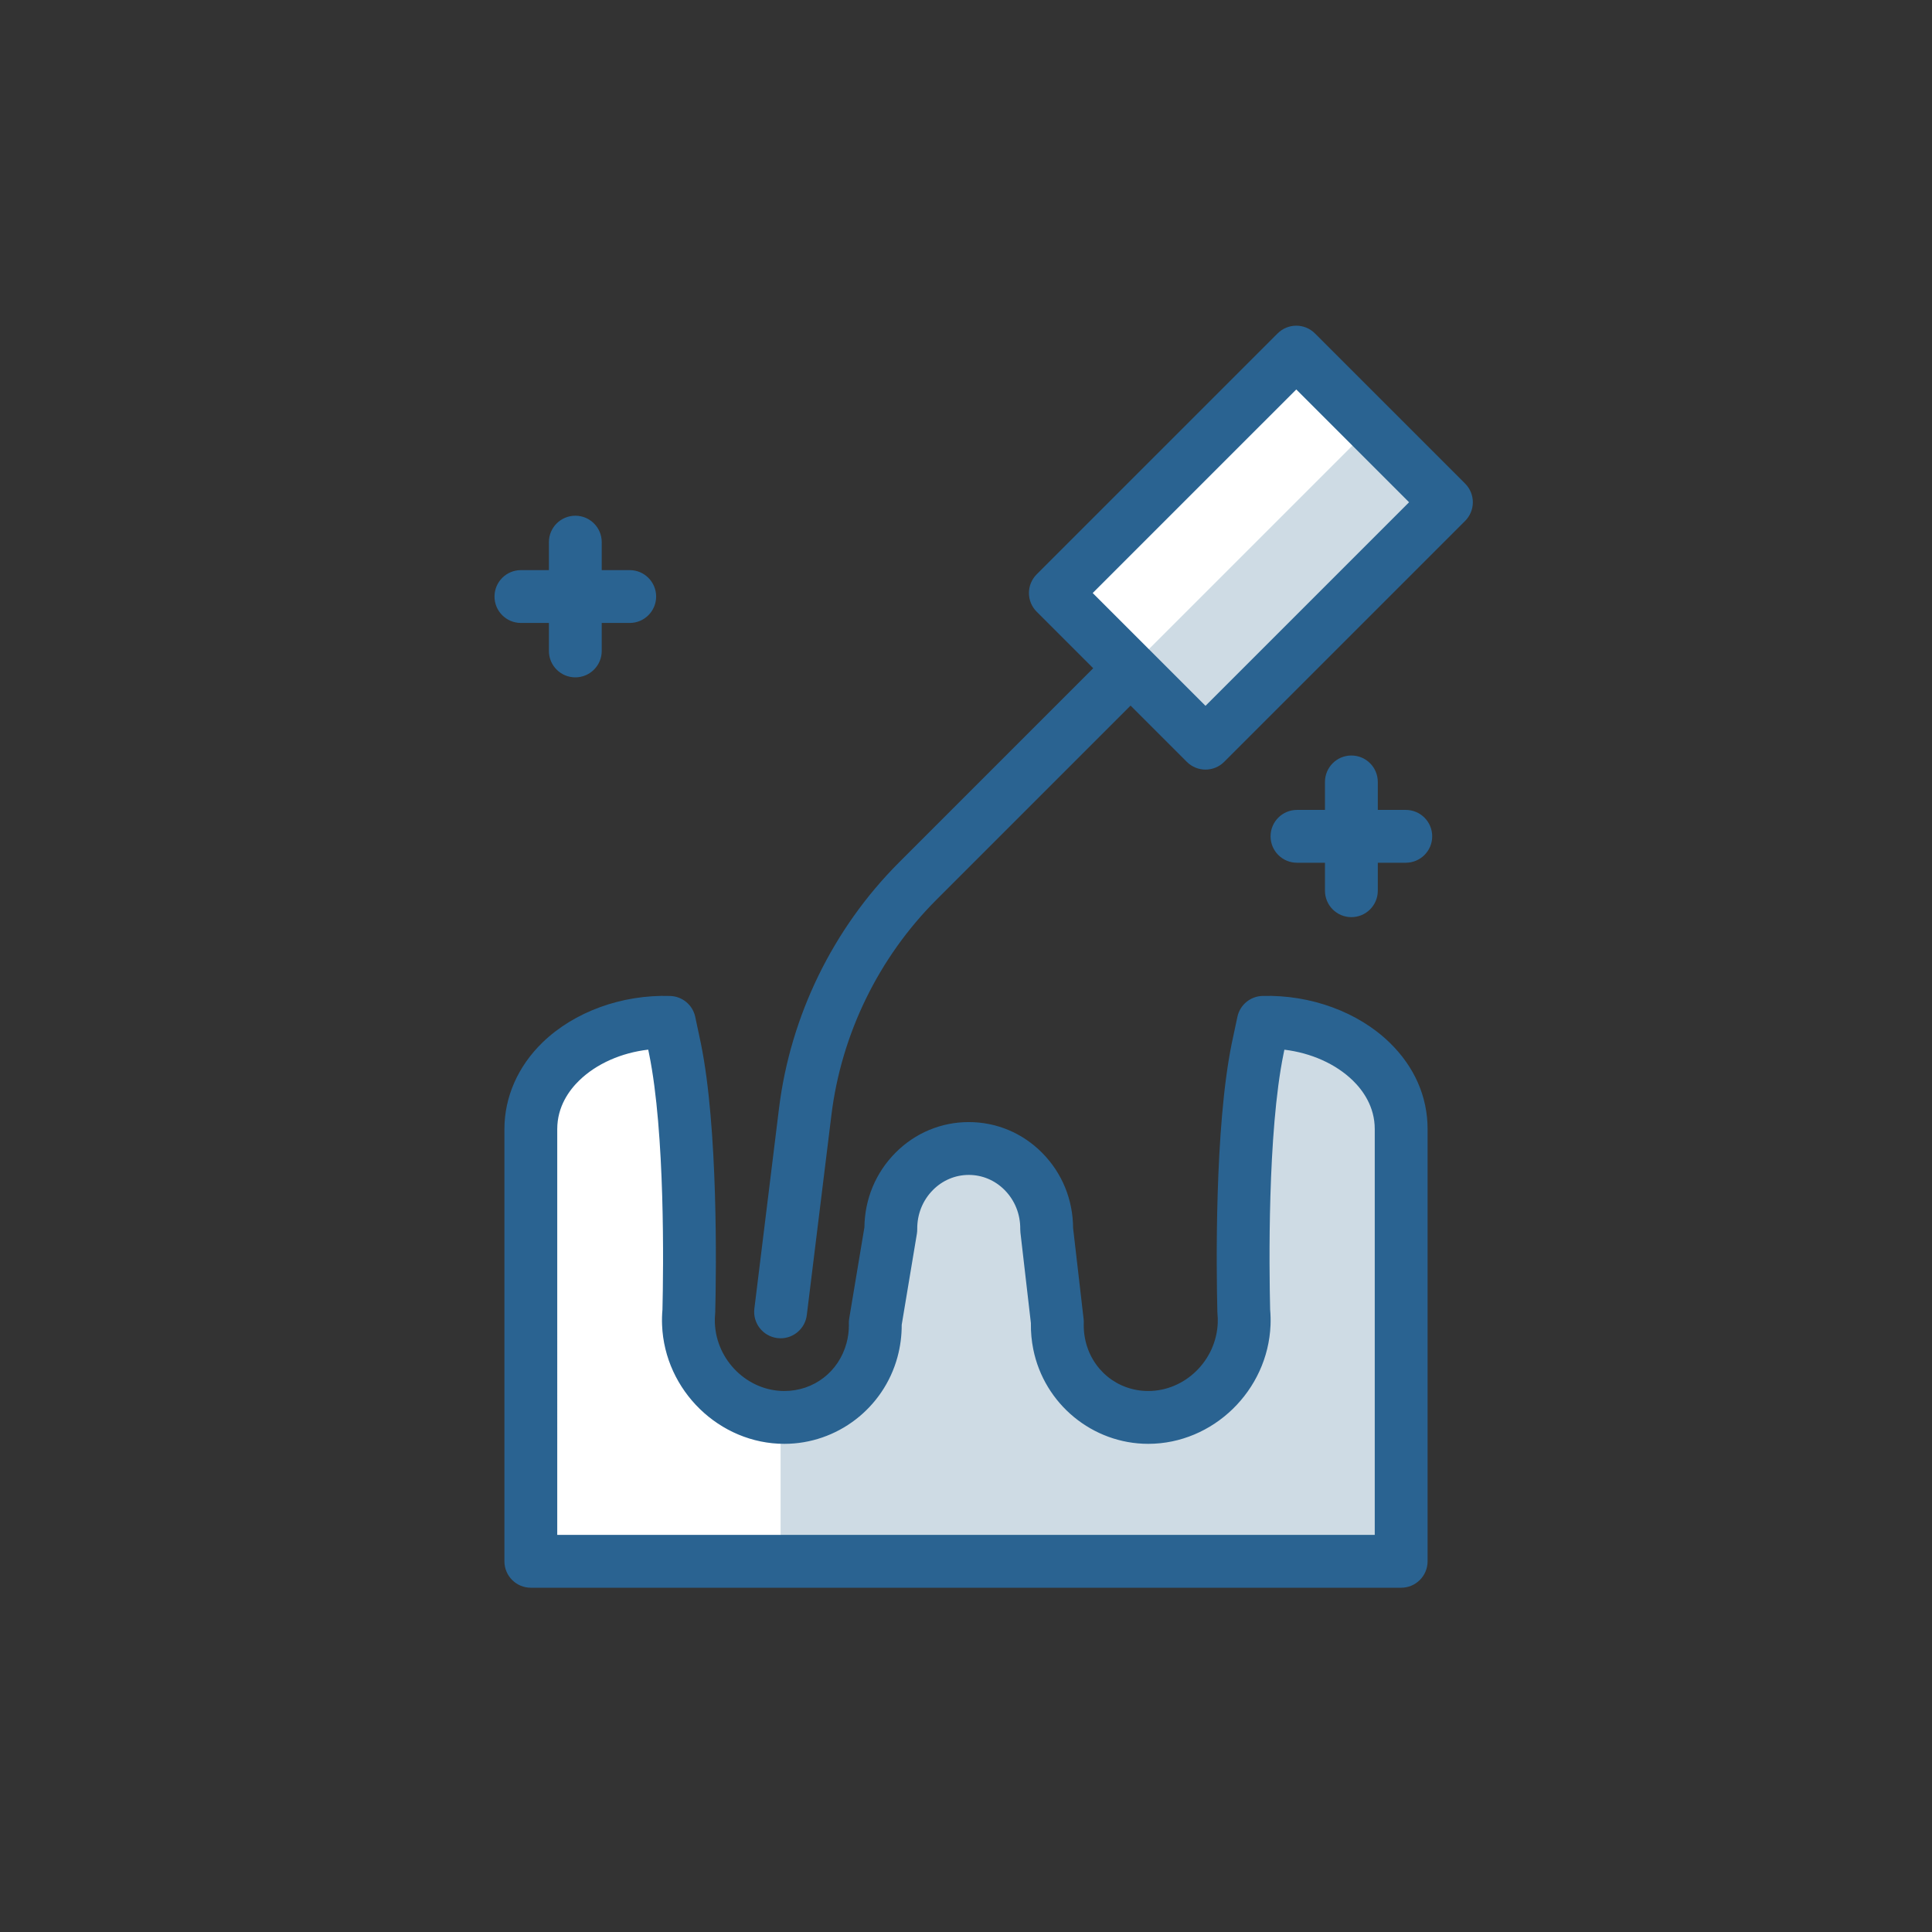
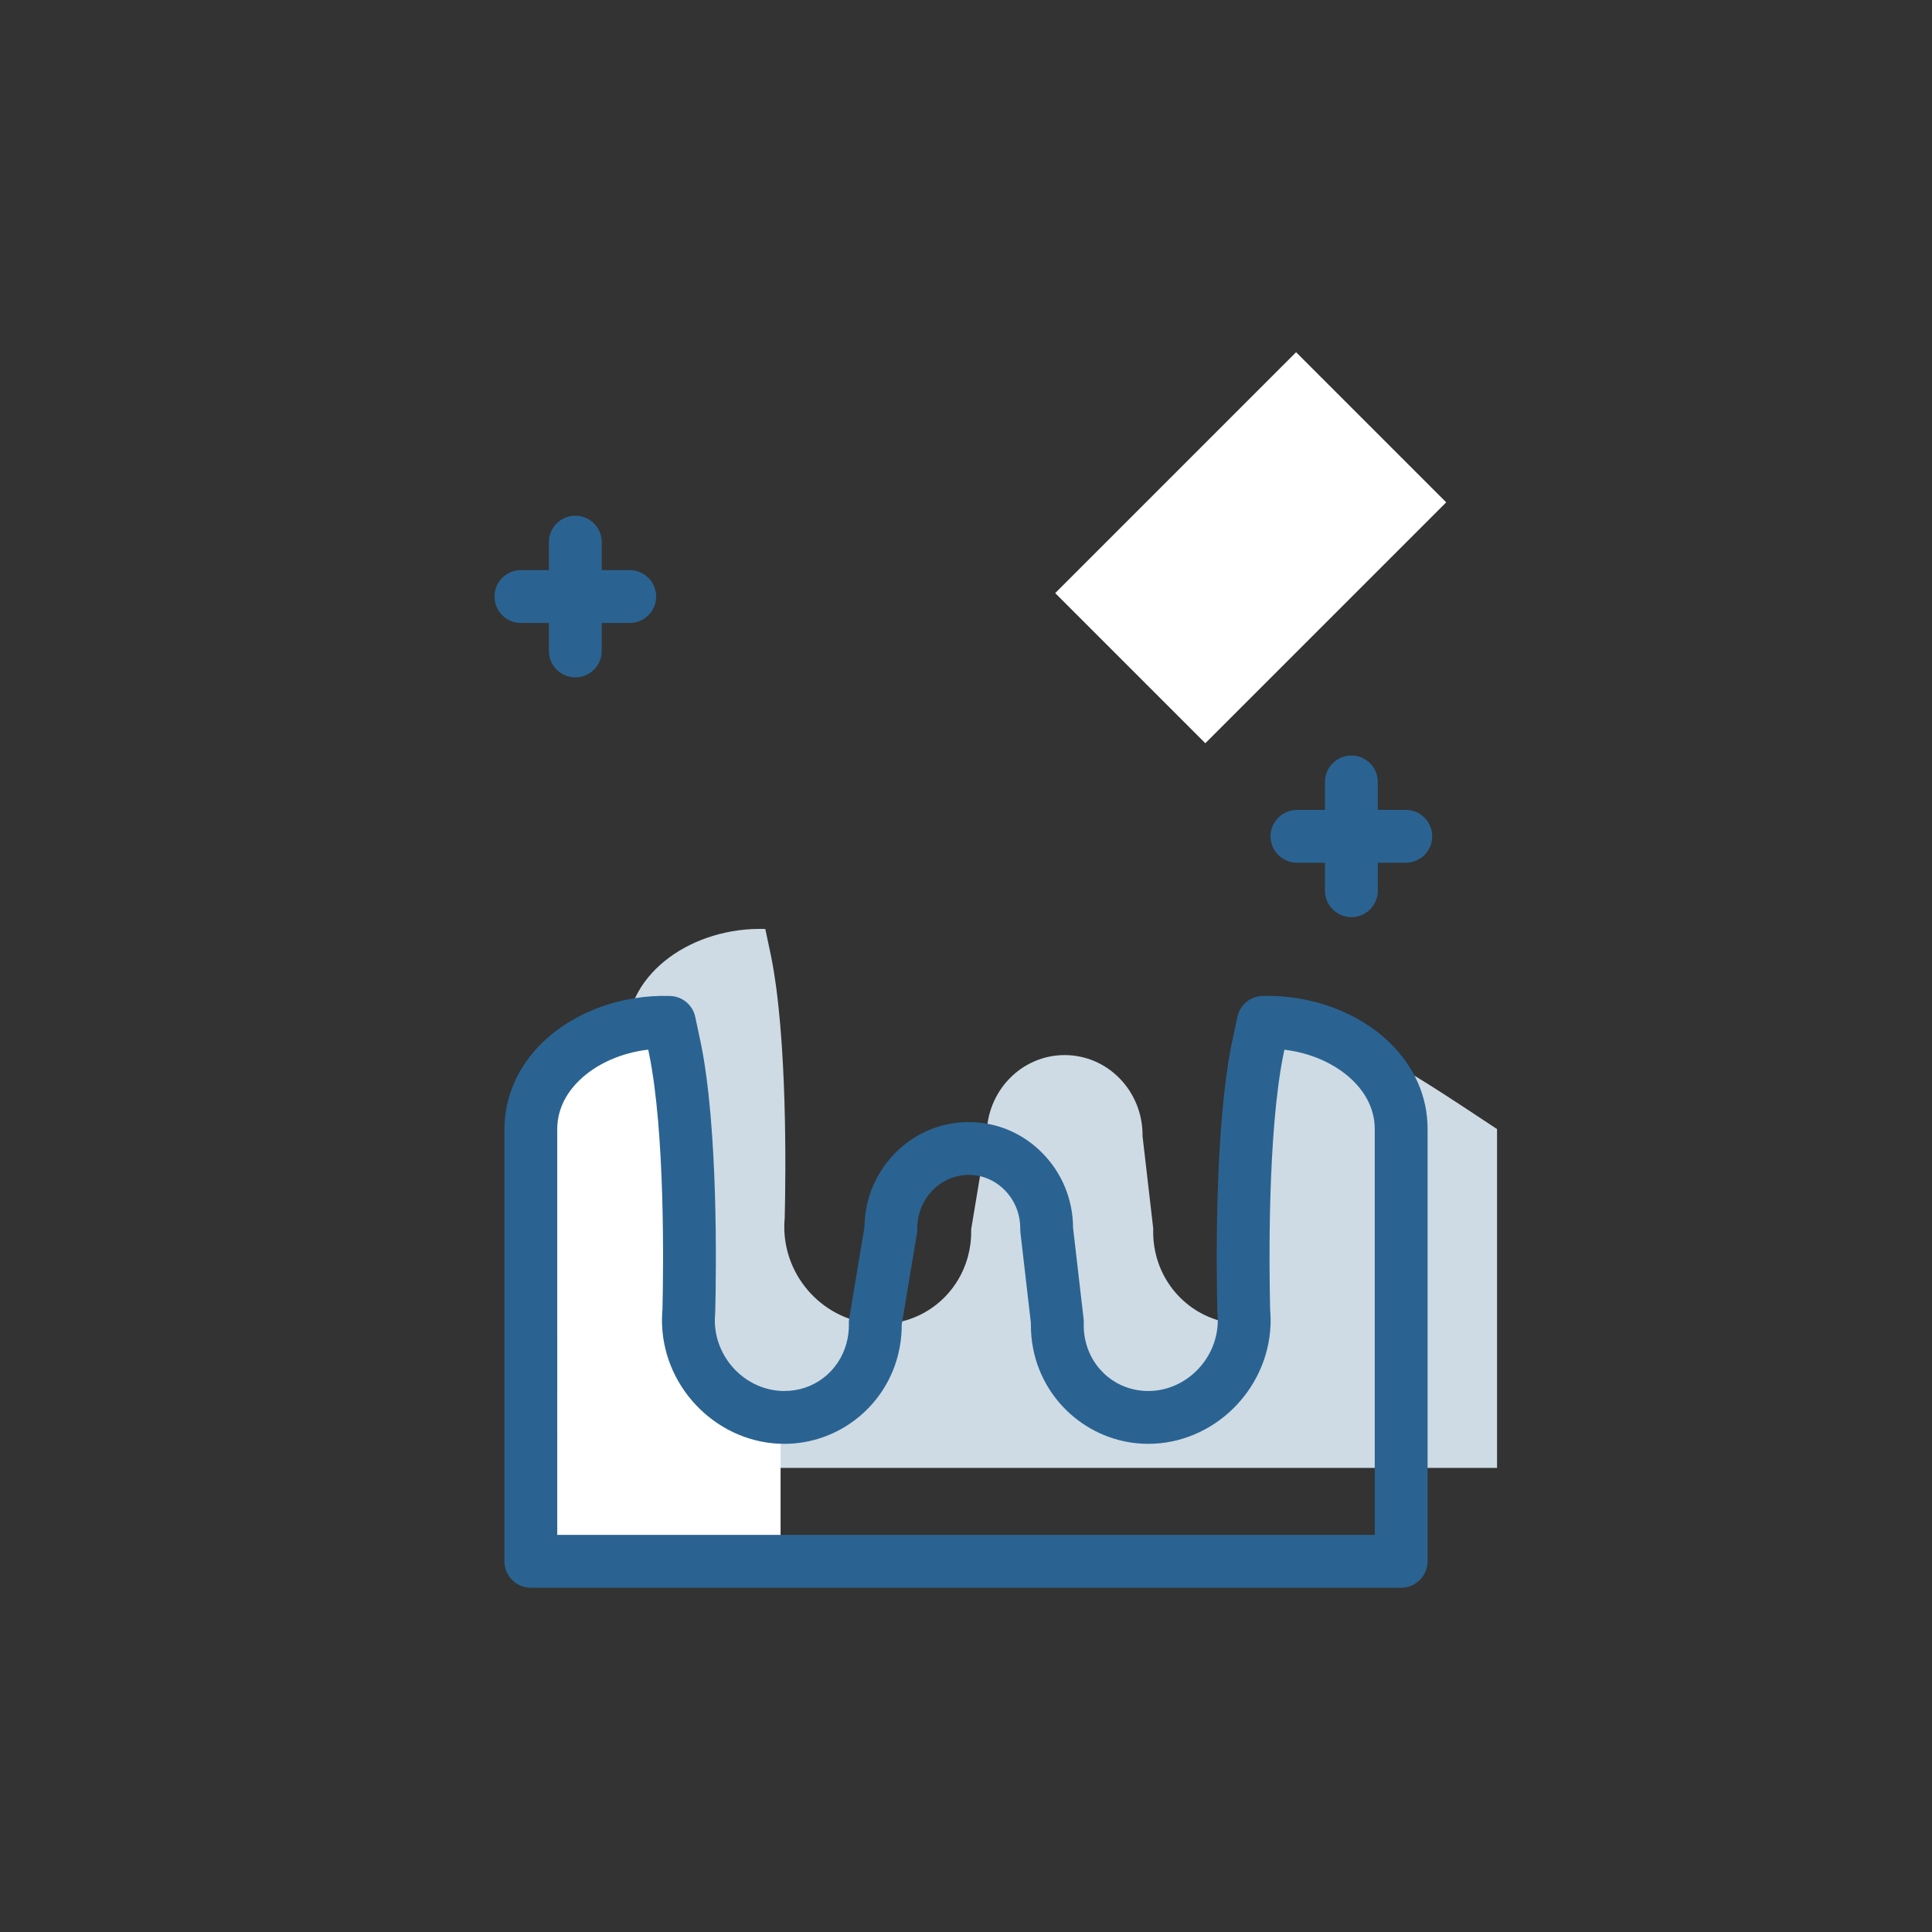
<svg xmlns="http://www.w3.org/2000/svg" version="1.1" id="Layer_1" x="0px" y="0px" viewBox="0 0 512 512" enable-background="new 0 0 512 512" xml:space="preserve">
  <rect x="0" y="0" width="512" height="512" fill="#333333" stroke="none" />
  <g>
    <g>
-       <path fill="#CEDBE4" d="M334.767,270.931c-0.528,2.407-1.024,4.731-1.475,6.937c-4.446,21.746-3.956,58.414-3.684,69.589    c0.105,1.12,0.144,2.26,0.098,3.419c-0.548,13.754-11.921,24.755-25.41,24.755c-11.709,0-21.367-8.278-23.607-19.442    c-0.343-1.709-0.517-3.485-0.494-5.313c0.002-0.168,0.014-0.334,0.019-0.501l-2.838-24.556    c0.134-11.789-9.106-21.455-20.641-21.455c-11.535,0-20.783,9.666-20.657,21.455l-4.127,24.761    c0.002,0.099,0.01,0.196,0.011,0.296c0.031,2.404-0.279,4.721-0.873,6.911c-2.803,10.345-12.084,17.844-23.23,17.844    c-13.489,0-24.861-11.001-25.408-24.755c-0.046-1.159-0.007-2.299,0.099-3.419c0.273-11.175,0.766-47.843-3.678-69.589    c-0.45-2.201-0.947-4.527-1.473-6.928c-19.017-0.605-36.722,11.426-36.722,28.276v114.548h230.647V299.216    C371.323,282.414,353.721,270.401,334.767,270.931z" />
+       <path fill="#CEDBE4" d="M334.767,270.931c-0.528,2.407-1.024,4.731-1.475,6.937c-4.446,21.746-3.956,58.414-3.684,69.589    c0.105,1.12,0.144,2.26,0.098,3.419c-11.709,0-21.367-8.278-23.607-19.442    c-0.343-1.709-0.517-3.485-0.494-5.313c0.002-0.168,0.014-0.334,0.019-0.501l-2.838-24.556    c0.134-11.789-9.106-21.455-20.641-21.455c-11.535,0-20.783,9.666-20.657,21.455l-4.127,24.761    c0.002,0.099,0.01,0.196,0.011,0.296c0.031,2.404-0.279,4.721-0.873,6.911c-2.803,10.345-12.084,17.844-23.23,17.844    c-13.489,0-24.861-11.001-25.408-24.755c-0.046-1.159-0.007-2.299,0.099-3.419c0.273-11.175,0.766-47.843-3.678-69.589    c-0.45-2.201-0.947-4.527-1.473-6.928c-19.017-0.605-36.722,11.426-36.722,28.276v114.548h230.647V299.216    C371.323,282.414,353.721,270.401,334.767,270.931z" />
    </g>
    <g>
      <path fill="#FFFFFF" d="M206.862,375.604c-13.047-0.527-23.877-11.316-24.41-24.729c-0.046-1.159-0.007-2.299,0.099-3.419    c0.273-11.175,0.766-47.843-3.678-69.589c-0.45-2.201-0.947-4.527-1.473-6.928c-19.017-0.605-36.722,11.426-36.722,28.276v114.548    h66.185V375.604z" />
    </g>
    <g>
      <path fill="#2A6391" d="M371.323,420.764H140.677c-3.866,0-7-3.134-7-7V299.216c0-8.492,3.591-16.646,10.109-22.962    c8.379-8.116,21.03-12.728,33.835-12.311c3.202,0.102,5.927,2.364,6.614,5.494c0.535,2.436,1.039,4.796,1.495,7.03    c4.604,22.523,4.086,60.16,3.818,71.159c-0.004,0.164-0.014,0.328-0.029,0.491c-0.08,0.843-0.104,1.677-0.073,2.479    c0.395,9.943,8.655,18.032,18.413,18.032c7.8,0,14.42-5.094,16.474-12.674c0.435-1.604,0.647-3.26,0.631-4.926l-0.01-0.243    c-0.014-0.455,0.018-0.91,0.093-1.358l4.032-24.193c0.086-7.463,2.981-14.44,8.194-19.709c5.208-5.264,12.12-8.163,19.463-8.163    s14.254,2.899,19.46,8.165c5.254,5.314,8.148,12.364,8.182,19.897l2.791,24.145c0.038,0.335,0.053,0.672,0.043,1.008l-0.013,0.324    c-0.021,1.349,0.1,2.642,0.354,3.908c1.633,8.137,8.519,13.819,16.744,13.819c9.759,0,18.02-8.09,18.416-18.033    c0.031-0.796,0.007-1.633-0.073-2.484c-0.016-0.161-0.025-0.323-0.029-0.485c-0.268-10.996-0.784-48.625,3.824-71.162    c0.457-2.235,0.96-4.593,1.496-7.035c0.688-3.14,3.428-5.406,6.642-5.496c12.781-0.354,25.362,4.268,33.692,12.369    c6.58,6.398,10.059,14.322,10.059,22.913v114.548C378.323,417.63,375.189,420.764,371.323,420.764z M147.677,406.764h216.646    V299.216c0-5.966-3.164-10.295-5.818-12.877c-4.535-4.41-11.064-7.304-18.13-8.16c-0.075,0.366-0.15,0.729-0.224,1.089    c-4.283,20.945-3.811,56.882-3.551,67.789c0.12,1.384,0.154,2.76,0.101,4.096c-0.691,17.357-15.228,31.478-32.404,31.478    c-14.741,0-27.557-10.541-30.471-25.065c-0.448-2.233-0.659-4.515-0.629-6.783c0-0.045,0.001-0.091,0.002-0.137l-2.776-24.022    c-0.033-0.293-0.049-0.589-0.046-0.884c0.046-3.941-1.424-7.623-4.137-10.367c-2.556-2.584-5.931-4.008-9.504-4.008    c-3.575,0-6.952,1.424-9.511,4.01c-2.717,2.745-4.189,6.429-4.147,10.371c0.004,0.41-0.027,0.82-0.096,1.225l-4.019,24.111    c0.009,2.913-0.368,5.77-1.118,8.537c-3.671,13.55-16.002,23.013-29.986,23.013c-17.178,0-31.713-14.121-32.401-31.478    c-0.054-1.343-0.02-2.72,0.101-4.098c0.261-10.912,0.733-46.854-3.545-67.786c-0.074-0.365-0.15-0.733-0.228-1.105    c-7.108,0.827-13.687,3.717-18.259,8.146c-2.669,2.585-5.851,6.923-5.851,12.906V406.764z" />
    </g>
    <g>
      <g>
        <g>
-           <path fill="#2A6391" d="M206.871,354.659c-0.285,0-0.573-0.018-0.863-0.054c-3.837-0.472-6.565-3.965-6.093-7.802l6.526-53.043      c3.021-24.558,14.32-47.717,31.814-65.212l63.578-63.576c2.733-2.732,7.166-2.73,9.899,0c2.733,2.734,2.733,7.166,0,9.9      l-63.577,63.576c-15.298,15.297-25.178,35.548-27.82,57.021l-6.526,53.043C213.374,352.059,210.355,354.659,206.871,354.659z" />
-         </g>
+           </g>
        <g>
          <g>
            <rect x="286.351" y="116.994" transform="matrix(0.707 -0.707 0.707 0.707 -5.529 276.913)" fill="#FFFFFF" width="90.295" height="56.273" />
          </g>
          <g>
-             <rect x="296.273" y="140.948" transform="matrix(0.707 -0.707 0.707 0.707 -9.639 286.835)" fill="#CEDBE4" width="90.295" height="28.209" />
-           </g>
+             </g>
          <g>
-             <path fill="#2A6391" d="M319.47,203.95c-1.791,0-3.583-0.684-4.95-2.05l-39.791-39.791c-1.313-1.313-2.05-3.094-2.05-4.95       s0.737-3.637,2.05-4.95l63.849-63.848c2.734-2.732,7.167-2.732,9.899,0l39.791,39.79c1.313,1.313,2.051,3.094,2.051,4.95       s-0.737,3.637-2.05,4.95L324.42,201.9C323.053,203.267,321.261,203.95,319.47,203.95z M289.578,157.159l29.892,29.892       l53.949-53.949l-29.892-29.891L289.578,157.159z" />
-           </g>
+             </g>
        </g>
      </g>
      <g>
        <g>
          <path fill="#2A6391" d="M166.884,165.089h-28.836c-3.866,0-7-3.134-7-7s3.134-7,7-7h28.836c3.866,0,7,3.134,7,7      S170.75,165.089,166.884,165.089z" />
        </g>
        <g>
          <path fill="#2A6391" d="M152.466,179.507c-3.866,0-7-3.134-7-7v-28.835c0-3.866,3.134-7,7-7s7,3.134,7,7v28.835      C159.466,176.373,156.332,179.507,152.466,179.507z" />
        </g>
      </g>
    </g>
    <g>
      <g>
        <path fill="#2A6391" d="M372.549,228.635h-28.835c-3.866,0-7-3.134-7-7s3.134-7,7-7h28.835c3.866,0,7,3.134,7,7     S376.415,228.635,372.549,228.635z" />
      </g>
      <g>
        <path fill="#2A6391" d="M358.131,243.053c-3.866,0-7-3.134-7-7v-28.836c0-3.866,3.134-7,7-7s7,3.134,7,7v28.836     C365.131,239.919,361.997,243.053,358.131,243.053z" />
      </g>
    </g>
  </g>
</svg>